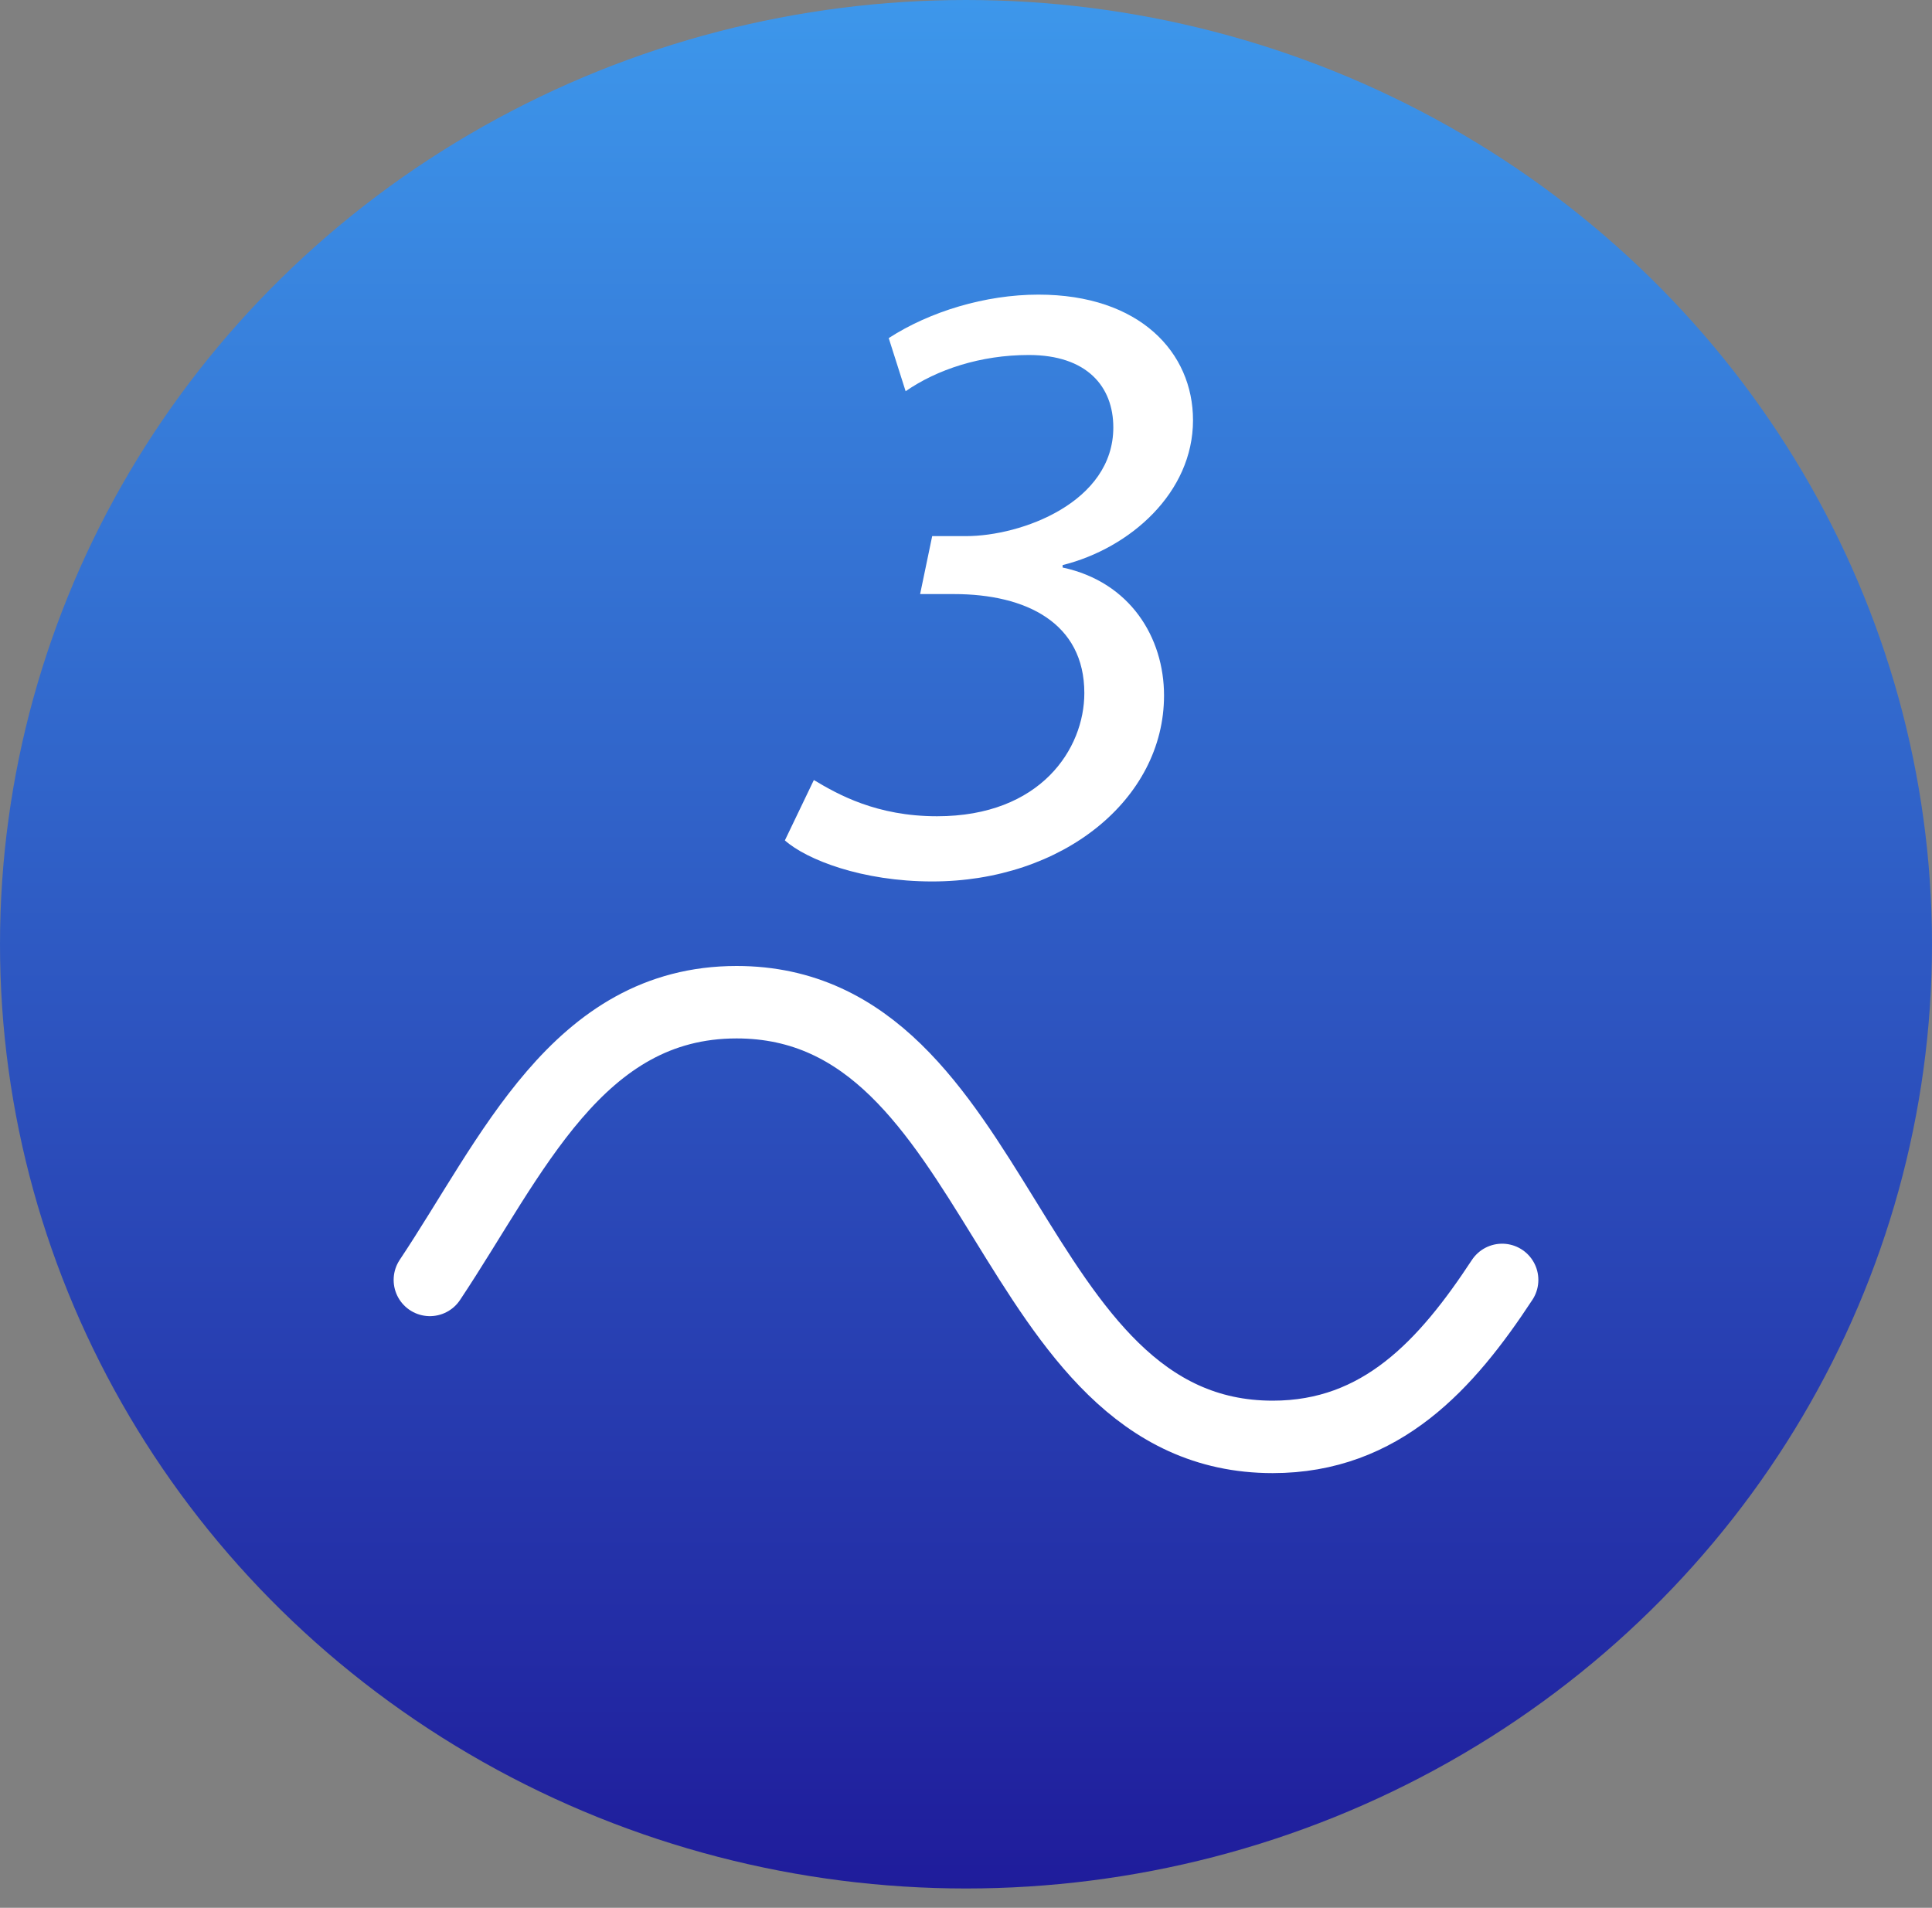
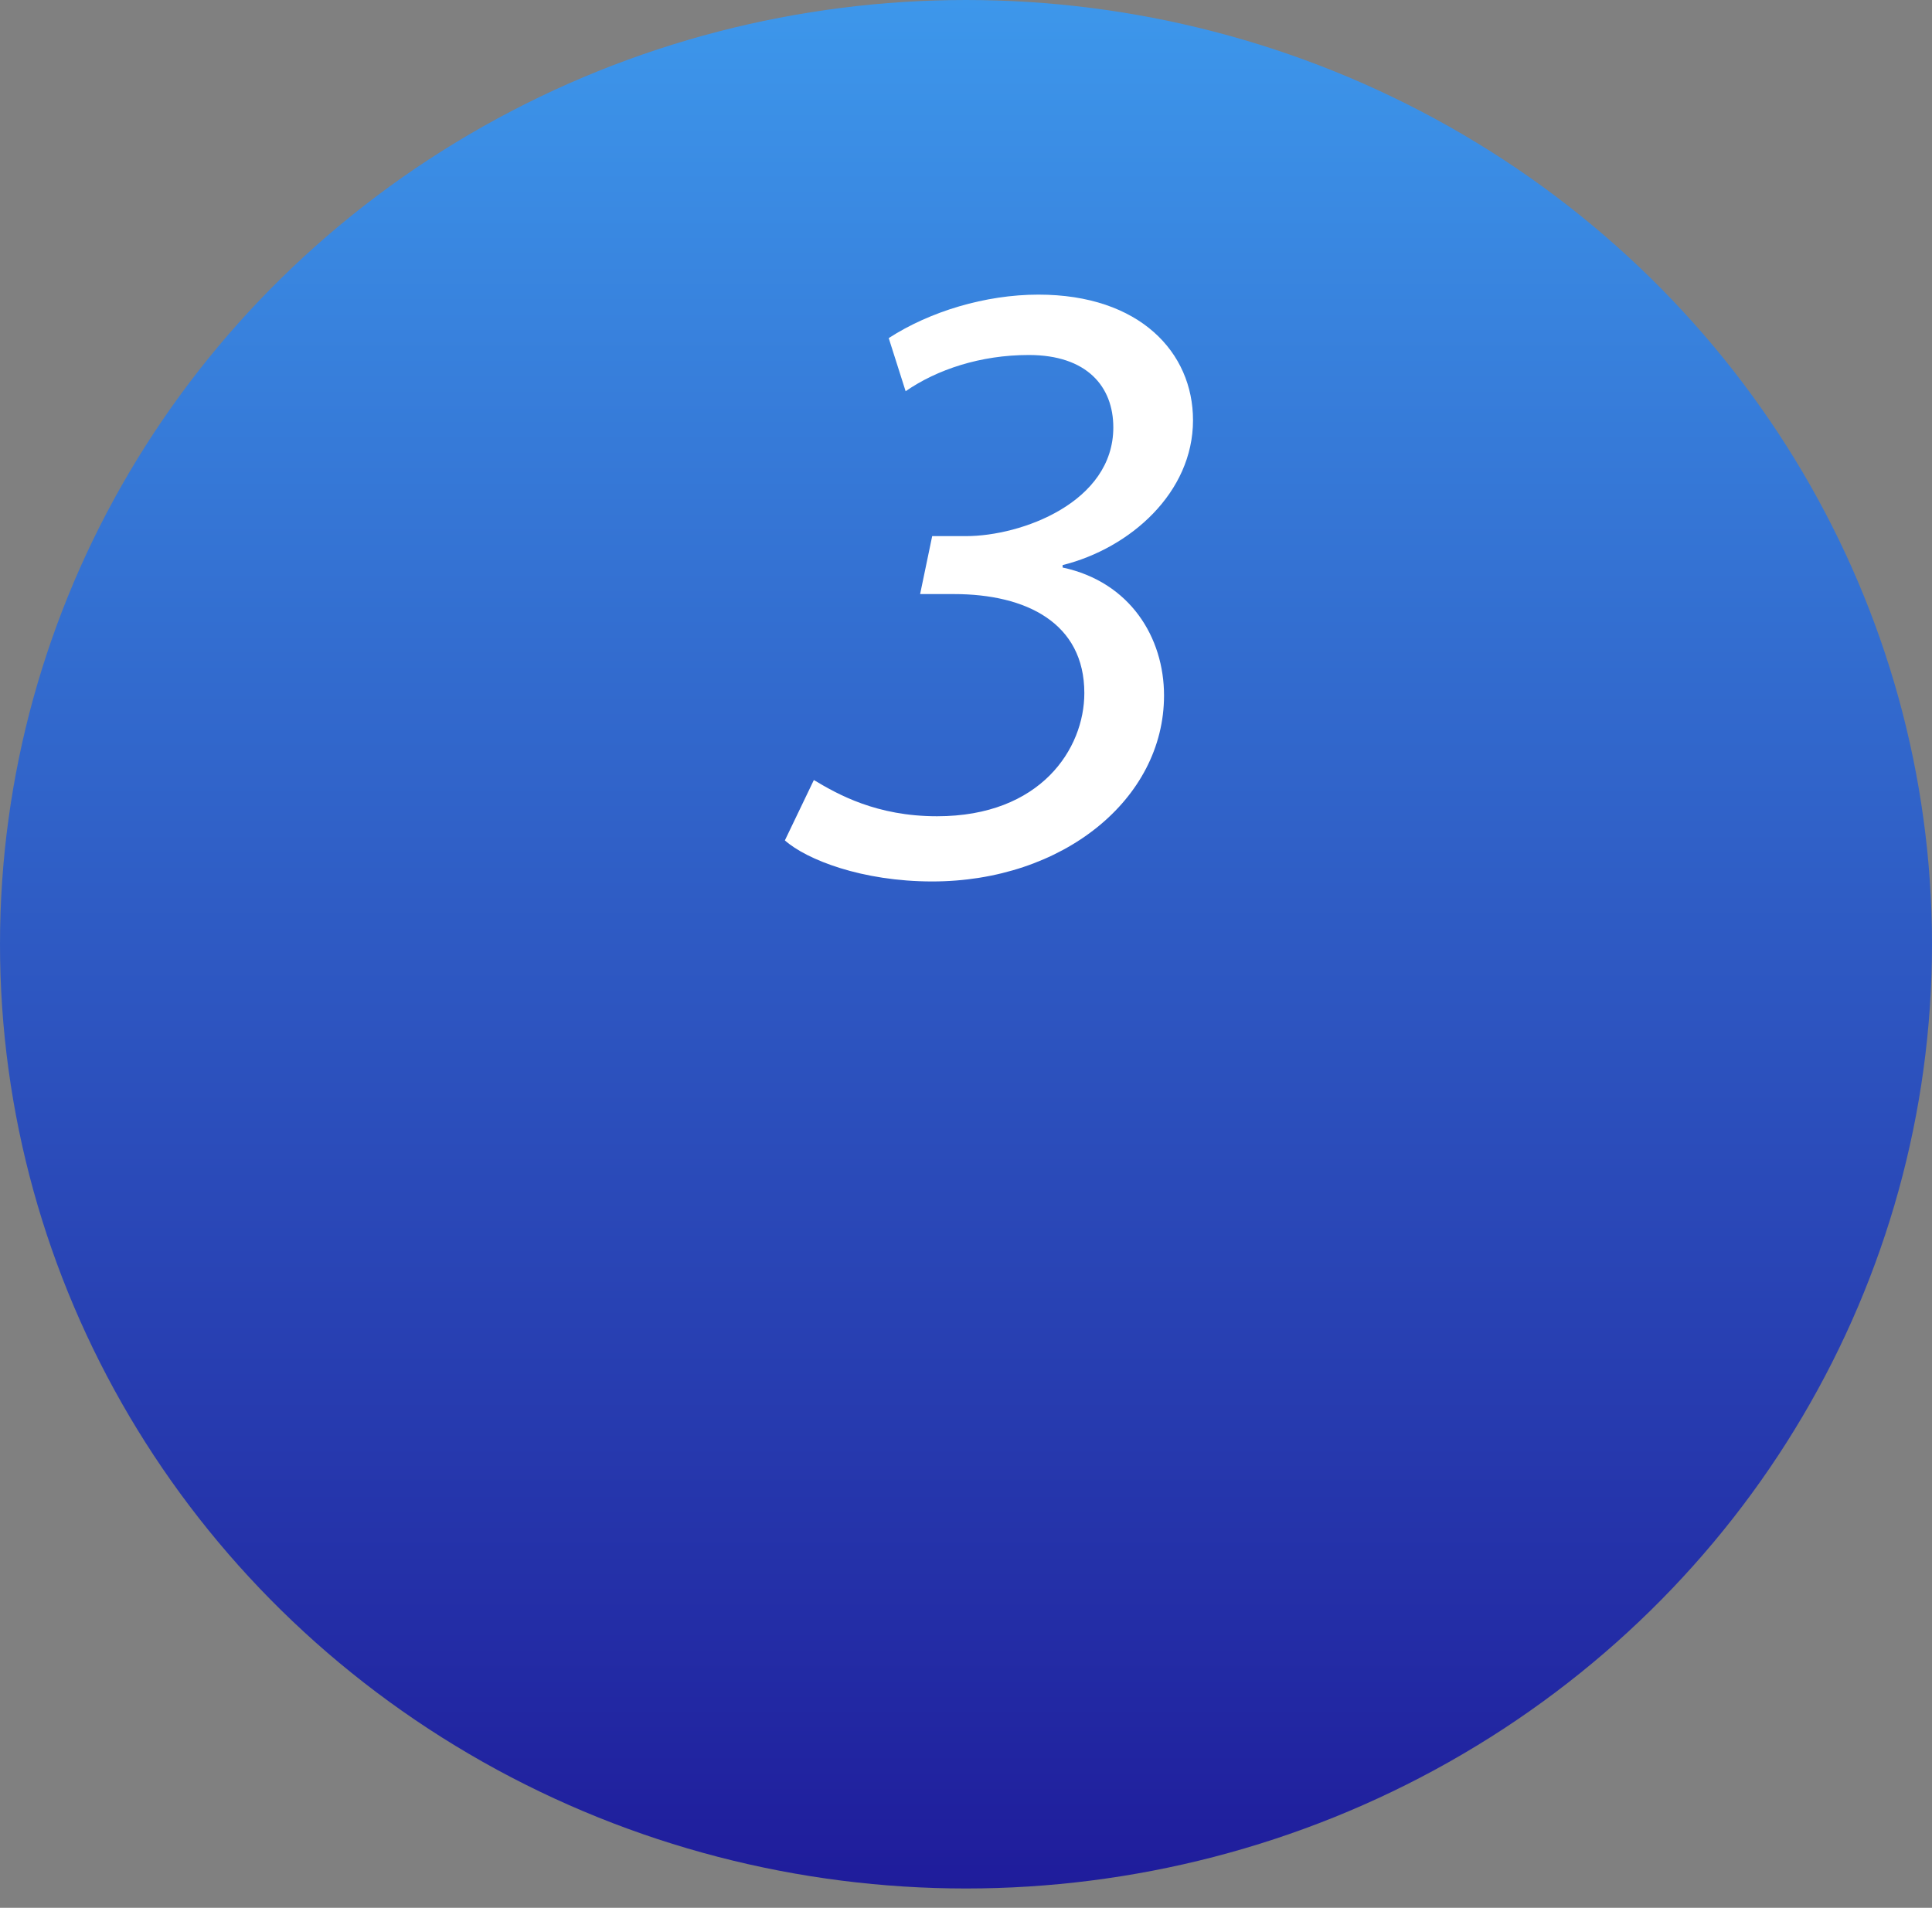
<svg xmlns="http://www.w3.org/2000/svg" version="1.1" id="Layer_1" x="0px" y="0px" viewBox="0 0 80 79" style="enable-background:new 0 0 80 79;" xml:space="preserve">
  <rect x="0" y="0" width="80" height="79" fill="#808080" stroke="none" />
  <style type="text/css">
	.st0{fill:url(#SVGID_1_);}
	.st1{fill:none;stroke:#FFFFFF;stroke-width:3;stroke-linecap:round;stroke-linejoin:round;}
	.st2{fill:#FFFFFF;}
</style>
  <linearGradient id="SVGID_1_" gradientUnits="userSpaceOnUse" x1="40" y1="80" x2="40" y2="1.799" gradientTransform="matrix(1 0 0 -1 0 80)">
    <stop offset="0" style="stop-color:#3D97EB" />
    <stop offset="1" style="stop-color:#1F1C9B" />
  </linearGradient>
  <ellipse class="st0" cx="40" cy="39.1" rx="40" ry="39.1" />
-   <path class="st1" d="M62.2,53c-2.3,3.5-5,6.5-9.5,6.5c-11.1,0-11.1-18-22.2-18c-6.6,0-9.3,6.4-12.7,11.5" />
  <g>
    <path class="st2" d="M33.7,32.3c1,0.6,2.6,1.5,5.1,1.5c4.3,0,6.1-2.8,6.1-5.1c0-2.9-2.4-4.1-5.4-4.1h-1.4l0.5-2.4H40   c2.3,0,6.1-1.4,6.1-4.5c0-1.7-1.1-3-3.5-3c-2,0-3.8,0.6-5.1,1.5L36.8,14c1.7-1.1,4-1.8,6.2-1.8c4.2,0,6.4,2.4,6.4,5.2   c0,3-2.6,5.3-5.4,6l0,0.1c2.8,0.6,4.2,2.9,4.2,5.3c0,4.3-4.2,7.7-9.6,7.7c-2.9,0-5.2-0.9-6.1-1.7L33.7,32.3z" />
  </g>
</svg>